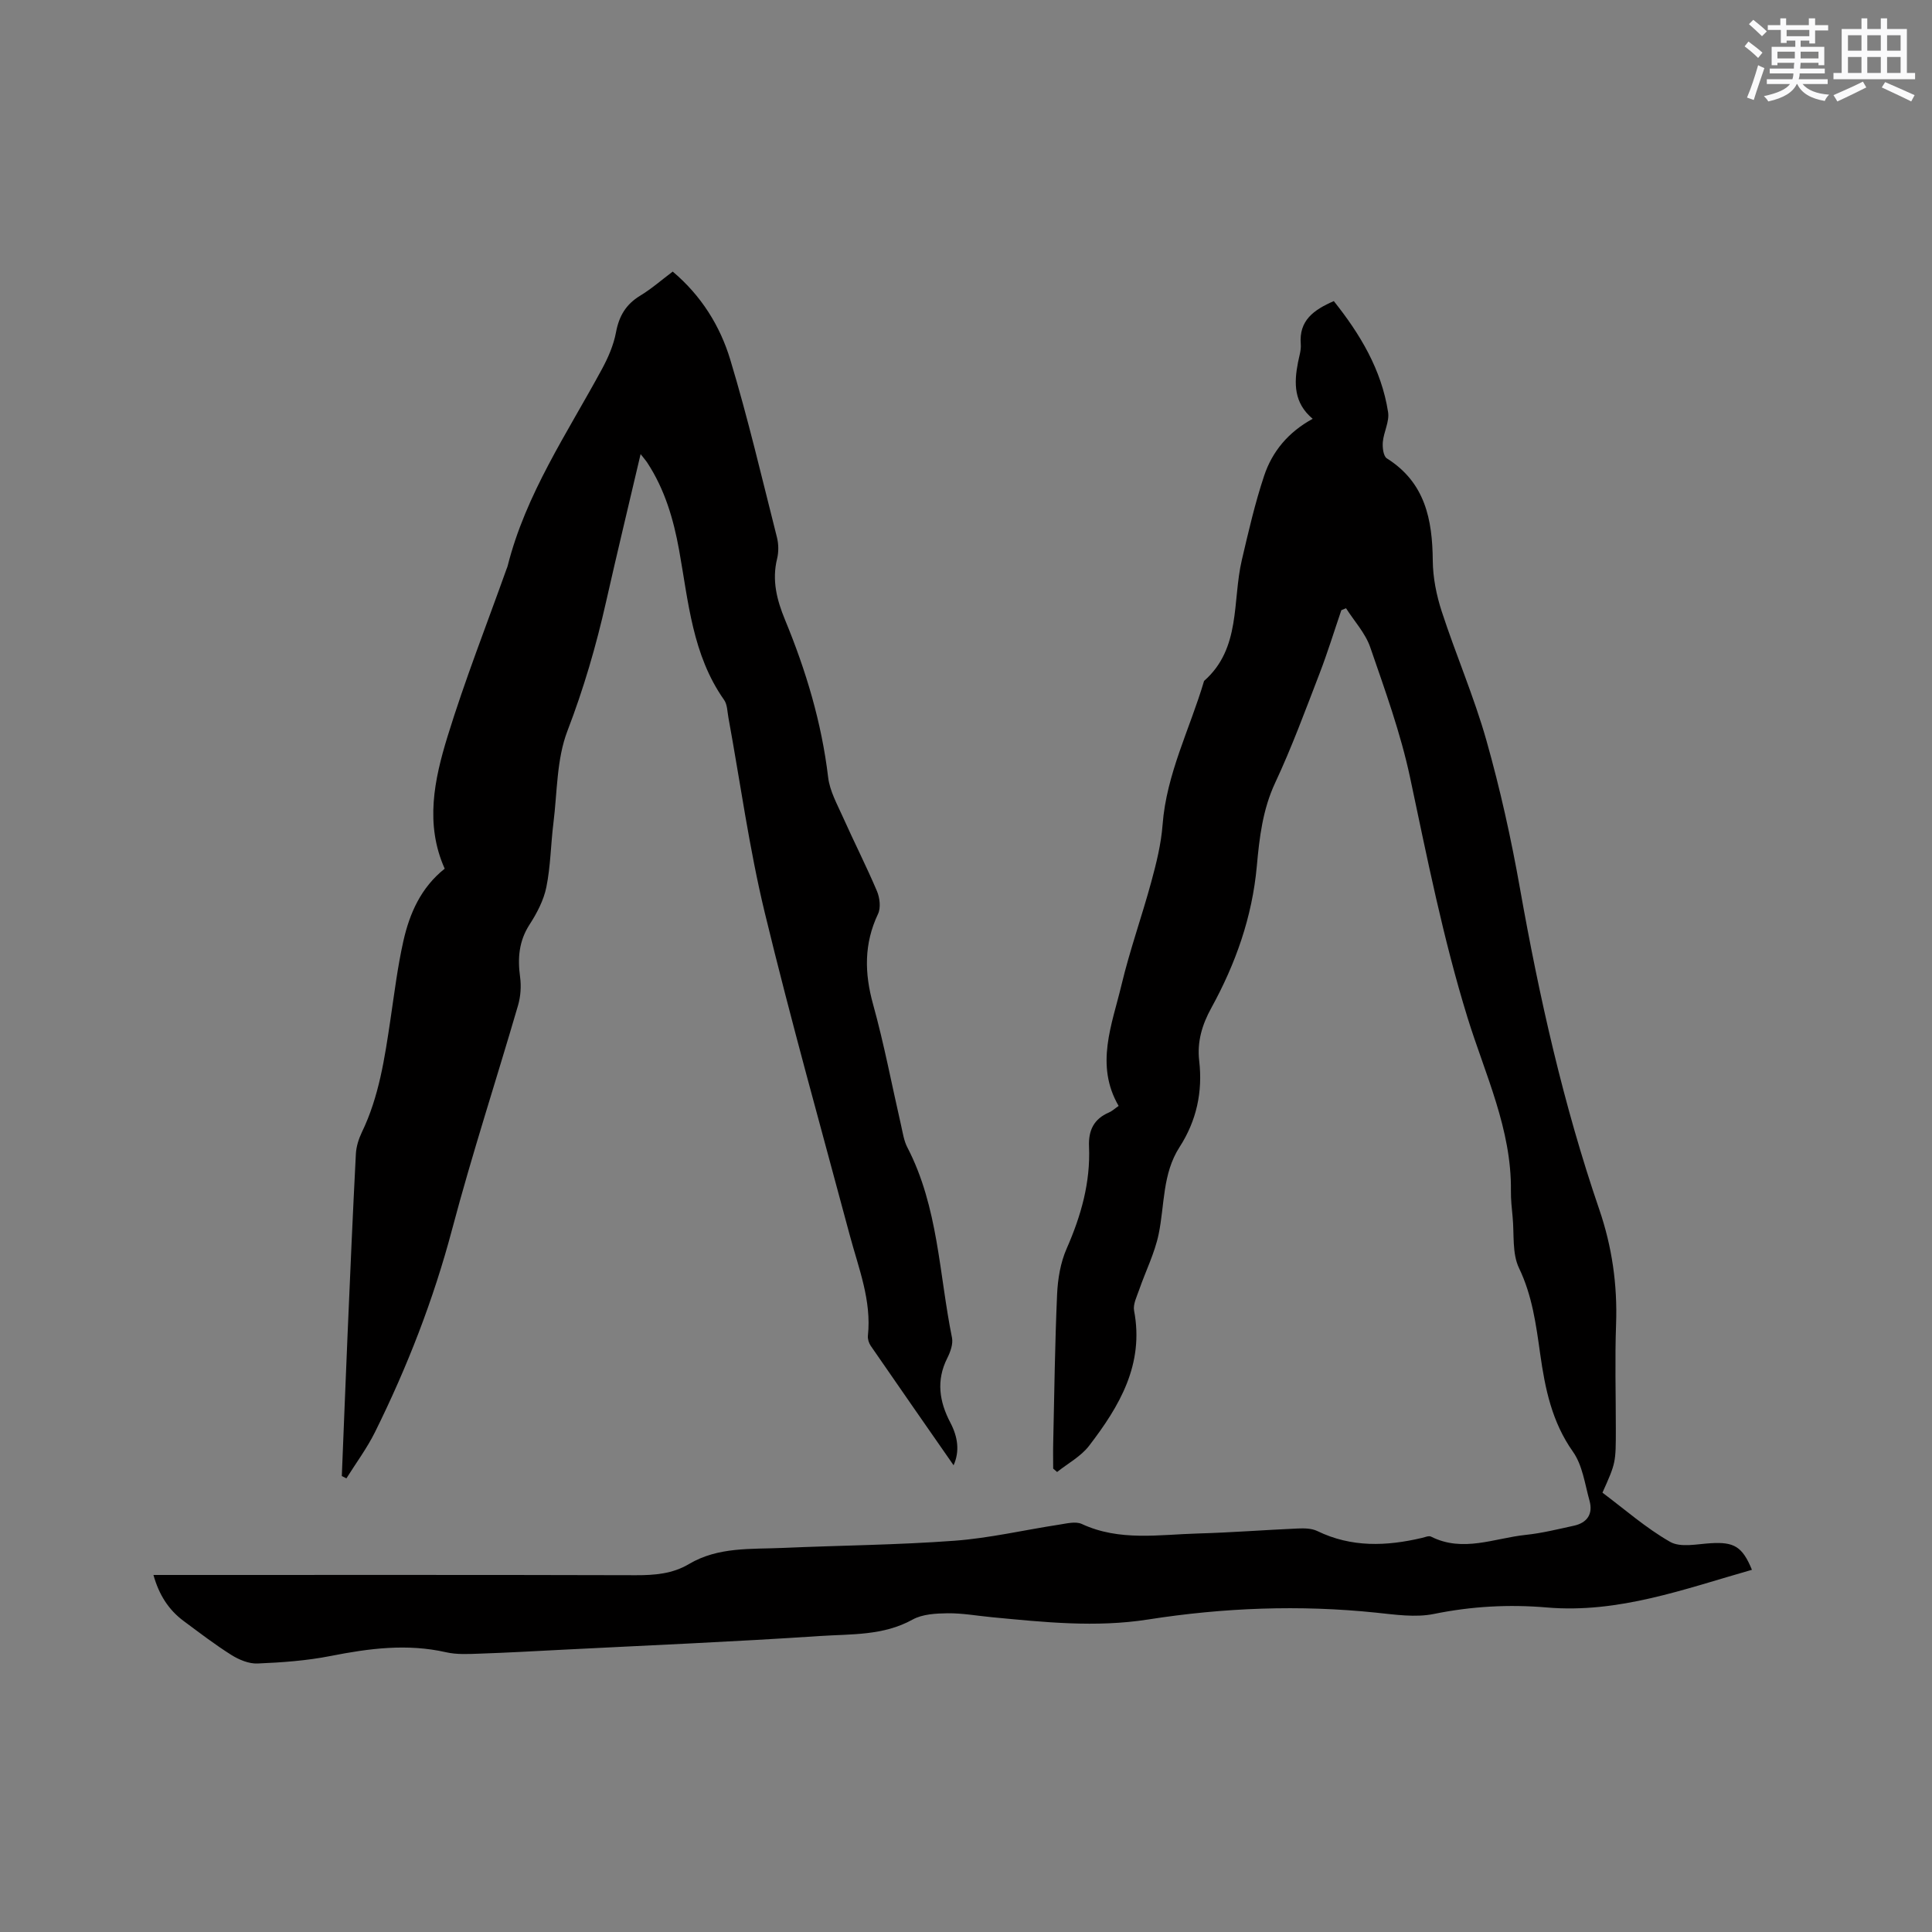
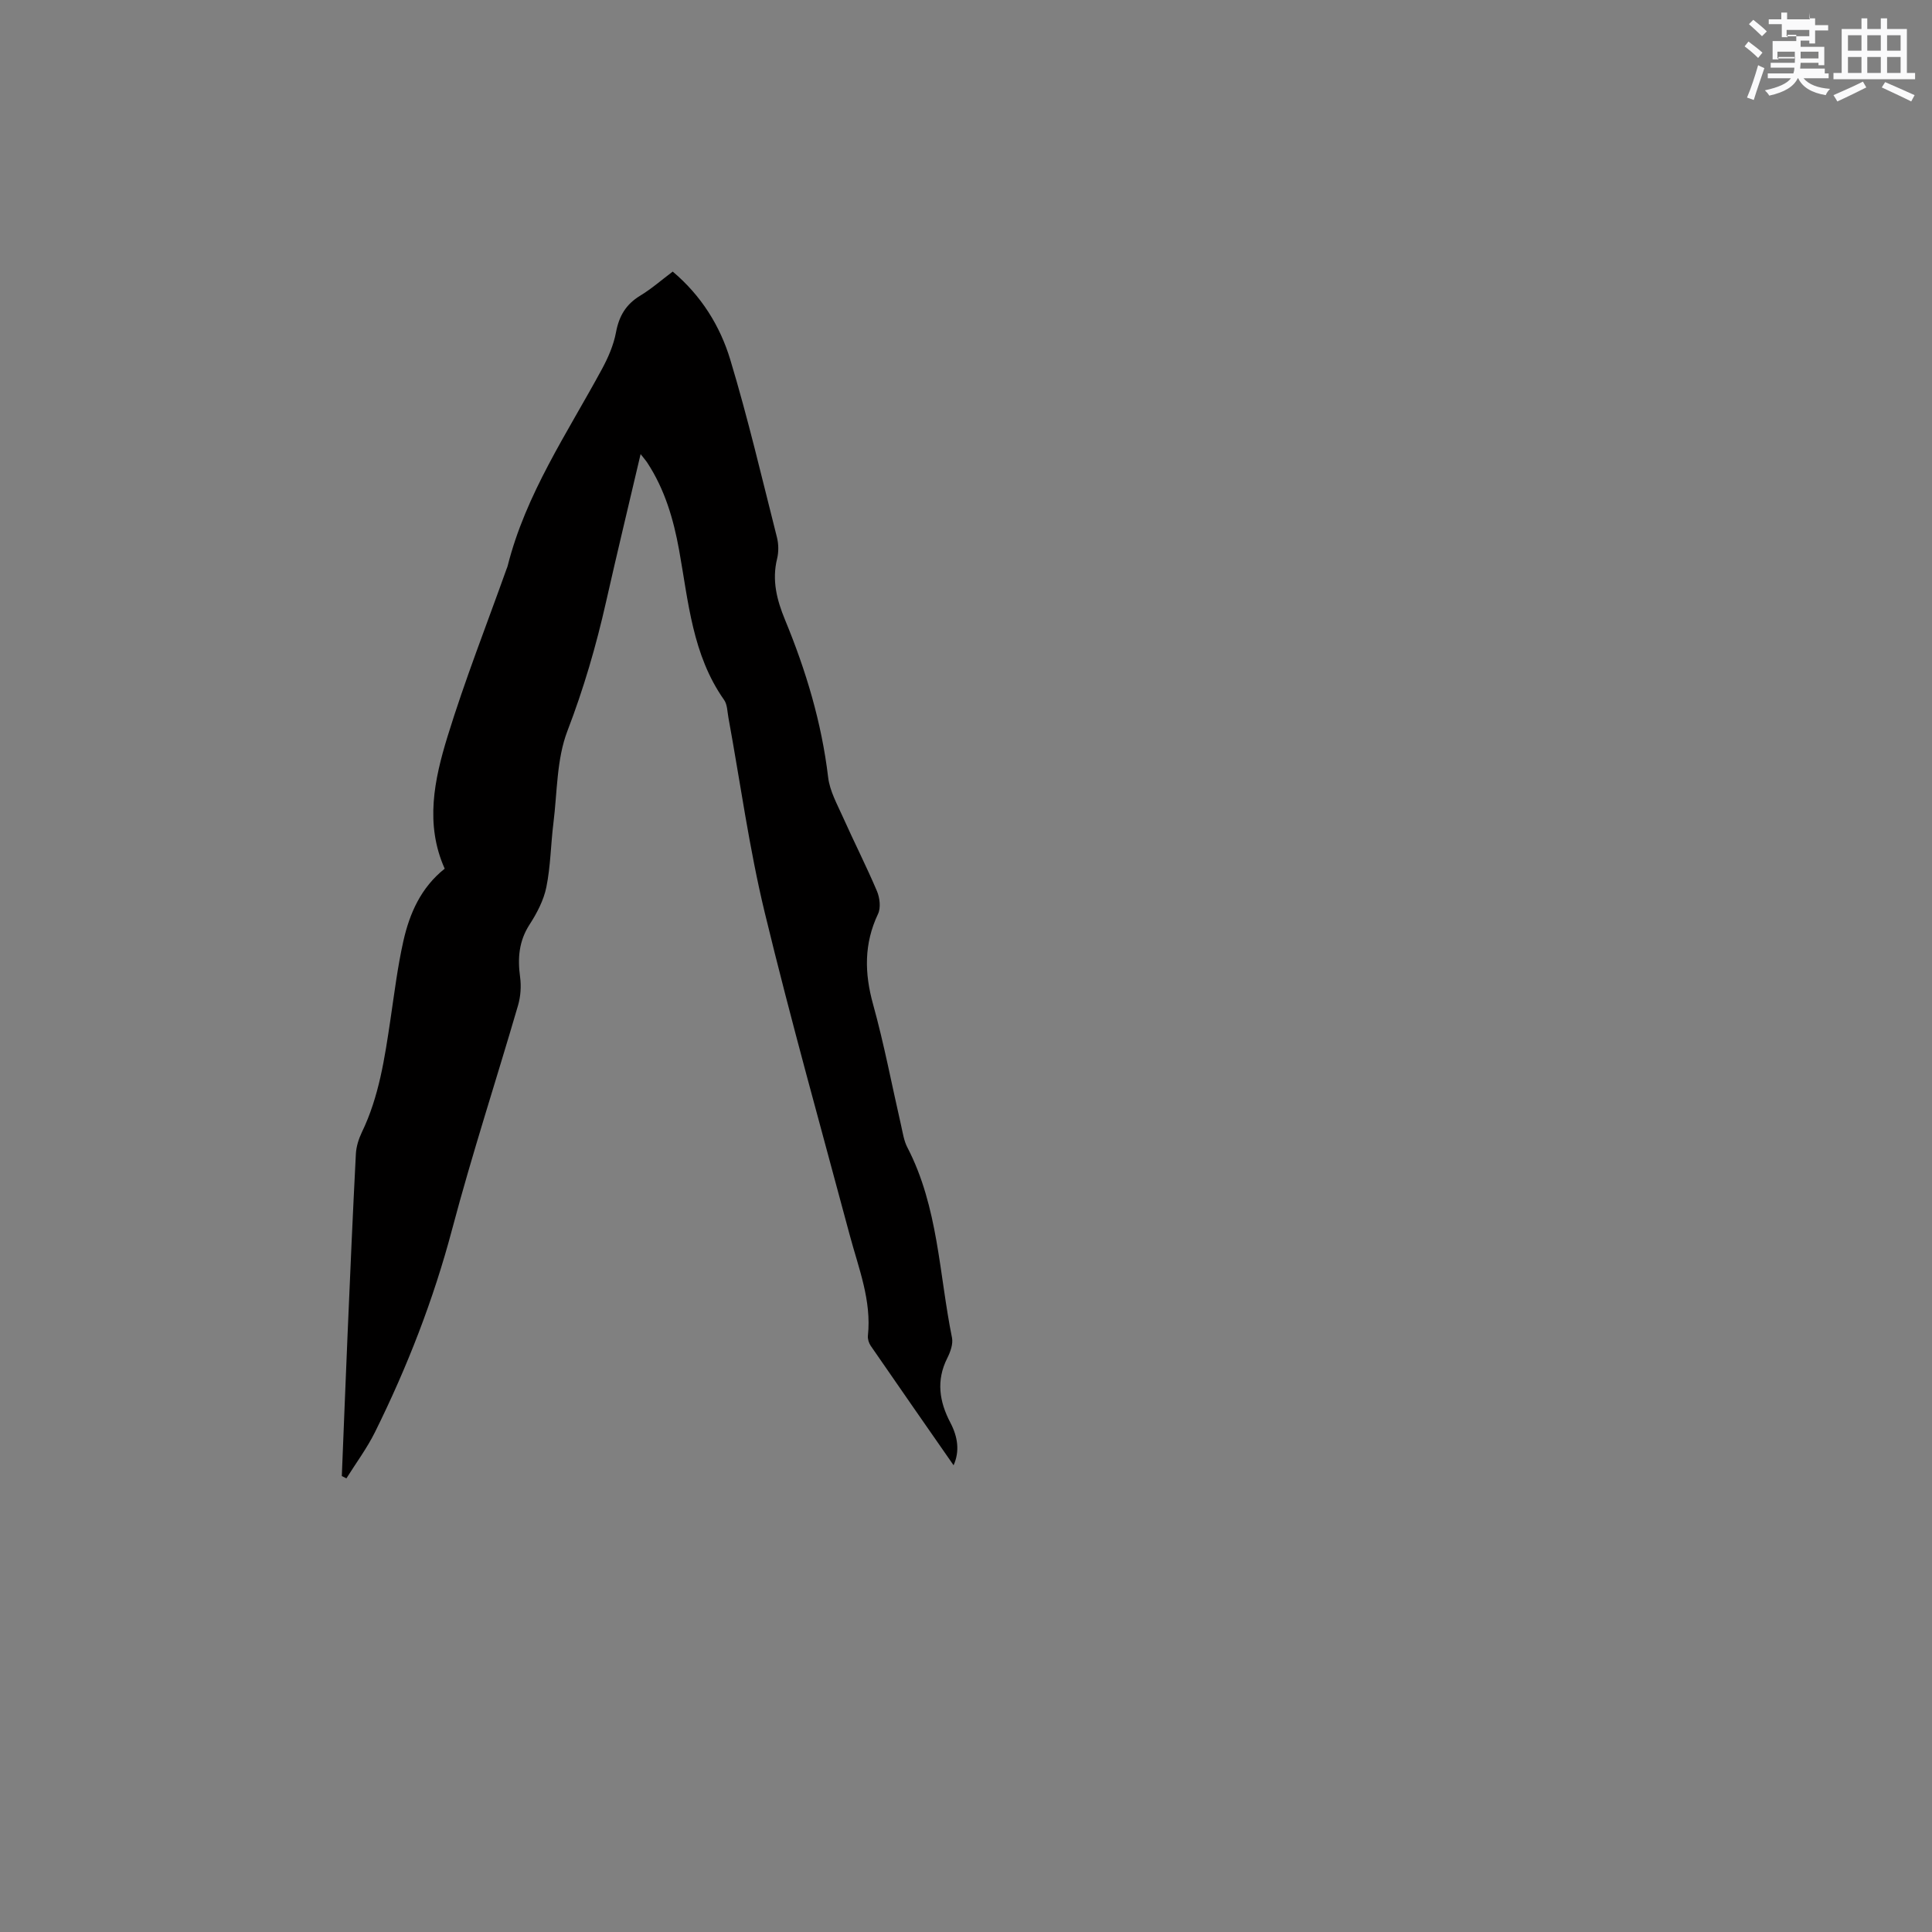
<svg xmlns="http://www.w3.org/2000/svg" enable-background="new 0 0 400 400" viewBox="0 0 400 400">
  <rect x="0" y="0" width="400" height="400" fill="#808080" stroke="none" />
-   <path d="m31.77 326.08h4.11c31.92 0 63.84-.04 95.76.05 3.9.01 7.61-.29 11-2.31 6.07-3.6 12.84-3.05 19.45-3.34 11.85-.52 23.74-.61 35.56-1.49 7.26-.54 14.43-2.23 21.65-3.33 1.55-.24 3.4-.72 4.67-.14 7.83 3.64 16.02 2.19 24.11 1.97 6.87-.19 13.73-.73 20.6-1.03 1.35-.06 2.88-.04 4.04.52 7.08 3.44 14.33 3.16 21.71 1.42.61-.15 1.39-.49 1.85-.26 6.61 3.34 13.1.32 19.61-.36 3.36-.35 6.67-1.18 9.98-1.9 2.77-.61 3.98-2.46 3.22-5.18-.96-3.45-1.45-7.35-3.43-10.14-4.37-6.18-5.77-13.08-6.78-20.24-.86-6.06-1.63-12.04-4.38-17.77-1.47-3.05-.98-7.05-1.33-10.62-.18-1.79-.37-3.6-.35-5.39.15-12.74-5.35-24.1-8.99-35.87-5.04-16.33-8.35-33.02-11.89-49.7-1.95-9.17-5.19-18.08-8.25-26.97-1.01-2.92-3.3-5.39-5.01-8.07-.32.13-.65.27-.97.4-1.49 4.37-2.85 8.8-4.51 13.11-2.93 7.6-5.74 15.26-9.19 22.63-2.6 5.56-3.27 11.41-3.8 17.26-.96 10.55-4.39 20.2-9.43 29.37-1.89 3.43-2.96 6.98-2.5 10.92.75 6.43-.55 12.42-4.06 17.86-3.57 5.53-3.08 11.96-4.33 18.02-.82 3.95-2.7 7.67-4.03 11.51-.49 1.42-1.31 3.02-1.06 4.35 2.12 11.11-3.03 19.79-9.32 27.98-1.69 2.2-4.38 3.64-6.62 5.42-.27-.23-.54-.47-.81-.7 0-1.85-.04-3.7.01-5.55.23-10.18.35-20.36.8-30.52.14-3.19.7-6.57 1.97-9.46 2.99-6.8 4.96-13.72 4.64-21.18-.14-3.3.99-5.68 4.12-7.02.66-.28 1.22-.82 2.01-1.36-4.93-8.48-1.37-16.82.6-25.08 1.72-7.2 4.23-14.2 6.17-21.35 1.05-3.86 2.03-7.81 2.33-11.78.8-10.56 5.67-19.88 8.59-29.78 7.68-6.75 5.82-16.47 7.81-25 1.37-5.86 2.72-11.76 4.62-17.46 1.67-5.03 5-9.06 10.06-11.81-3.93-3.28-3.89-7.39-3.04-11.7.25-1.25.67-2.53.57-3.76-.4-4.92 2.69-7.1 6.84-8.91 5.43 6.81 9.88 14.18 11.24 23 .3 1.95-.9 4.08-1.09 6.16-.1 1.13.1 2.94.83 3.4 7.93 4.99 9.43 12.63 9.51 21.17.03 3.53.76 7.17 1.86 10.54 2.92 8.95 6.69 17.65 9.25 26.7 2.84 10.06 5.12 20.32 6.94 30.61 4 22.55 9 44.82 16.43 66.51 2.63 7.67 3.77 15.59 3.47 23.76-.26 7.2-.05 14.42-.05 21.63 0 7.04 0 7.04-2.77 13.22 4.61 3.45 9.02 7.34 14.02 10.19 2.15 1.22 5.54.45 8.35.28 4.87-.3 6.59.66 8.58 5.5-13.93 3.96-27.58 9.07-42.46 7.8-7.85-.67-15.59-.25-23.38 1.34-3.83.78-8.02.14-12-.27-15.8-1.64-31.55-1.03-47.19 1.42-10.86 1.7-21.55.55-32.3-.47-3.06-.29-6.12-.85-9.17-.82-2.45.03-5.22.17-7.27 1.3-6.08 3.38-12.75 2.98-19.21 3.41-17.76 1.19-35.54 1.93-53.31 2.84-5.71.29-11.43.62-17.14.81-2.31.08-4.71.22-6.94-.29-8.06-1.83-15.92-.8-23.88.77-4.96.98-10.08 1.35-15.15 1.56-1.79.08-3.84-.78-5.42-1.77-3.4-2.14-6.6-4.6-9.84-7-3.17-2.34-5.15-5.48-6.29-9.56z" fill="#010000" />
  <path d="m70.77 305.6c.4-9.84.78-19.69 1.2-29.53.53-12.39 1.07-24.78 1.71-37.17.08-1.52.58-3.1 1.24-4.48 3.56-7.37 4.72-15.33 5.91-23.29.81-5.44 1.48-10.93 2.68-16.28 1.29-5.74 3.63-11.08 8.56-15-4.12-9.21-2.15-18.45.58-27.34 3.6-11.71 8.1-23.14 12.22-34.69.07-.2.17-.39.22-.6 3.75-14.93 12.35-27.53 19.54-40.81 1.29-2.38 2.42-4.99 2.91-7.63.63-3.37 2.07-5.78 5-7.56 2.33-1.41 4.41-3.24 6.74-4.99 5.89 4.96 9.8 11.23 11.91 18.22 3.67 12.14 6.55 24.51 9.67 36.81.35 1.39.37 3.02.03 4.41-1.1 4.47-.06 8.53 1.63 12.63 4.34 10.5 7.59 21.29 8.94 32.65.34 2.84 1.88 5.58 3.08 8.27 2.29 5.12 4.84 10.13 7.03 15.29.58 1.38.82 3.43.22 4.7-2.92 6.16-2.83 12.23-1.03 18.72 2.29 8.25 3.88 16.7 5.8 25.06.35 1.54.58 3.19 1.3 4.57 6.41 12.36 6.56 26.18 9.24 39.4.26 1.3-.34 2.96-.98 4.23-2.33 4.62-1.64 9.01.64 13.35 1.54 2.94 1.98 5.9.67 8.83-5.75-8.27-11.48-16.49-17.16-24.74-.39-.57-.65-1.41-.58-2.08.78-7.31-1.92-13.96-3.75-20.79-5.96-22.28-12.21-44.5-17.63-66.91-3.2-13.26-5.04-26.84-7.5-40.28-.23-1.25-.22-2.71-.9-3.67-6.57-9.32-7.38-20.34-9.31-31.02-1.16-6.41-2.97-12.56-6.58-18.07-.33-.5-.73-.95-1.39-1.79-2.46 10.51-4.89 20.55-7.16 30.62-2.05 9.09-4.63 17.94-7.99 26.69-2.25 5.86-2.1 12.67-2.9 19.07-.55 4.41-.58 8.92-1.46 13.26-.55 2.71-1.94 5.38-3.47 7.74-2.23 3.45-2.5 6.99-1.97 10.89.26 1.91.11 4.03-.43 5.88-4.5 15.44-9.51 30.75-13.63 46.29-3.87 14.62-9.3 28.56-15.99 42.06-1.66 3.34-3.92 6.38-5.91 9.56-.31-.17-.63-.32-.95-.48z" fill="#010000" />
  <g fill="#fafafb">
-     <path d="m361.2 9.6.8-1c.9.7 1.9 1.4 2.9 2.3l-.9 1.1c-1-1-2-1.8-2.8-2.4zm.5 10.6c.9-2.1 1.6-4.3 2.3-6.7.4.2.8.4 1.3.6-.7 2.1-1.5 4.3-2.2 6.6zm.4-15.2.9-.9c1 .8 2 1.6 2.8 2.4l-1 1c-.9-.9-1.8-1.7-2.7-2.5zm12.5-1.2h1.2v1.4h2.7v1.1h-2.7v2.7h-1.2v-.6h-1.8v1.3h4.9v3.8h-1.2v-.5h-3.7c0 .4-.1.9-.1 1.2h5.1v1h-5.2c0 .5-.1.9-.2 1.2h6v1h-5.2c1.1 1.3 2.9 2 5.5 2.2-.4.4-.7.8-.9 1.3-2.9-.5-4.8-1.6-5.7-3.5h-.1c-.8 1.7-2.7 2.9-5.9 3.6-.2-.4-.6-.8-.9-1.1 2.8-.6 4.6-1.4 5.4-2.5h-4.8v-1h5.3c.1-.3.2-.7.2-1.2h-4.9v-1h5c0-.4 0-.8.1-1.2h-3.5v.5h-1.2v-3.8h4.9v-1.3h-1.8v.5h-1.2v-2.7h-2.7v-1h2.6v-1.4h1.2v1.4h4.7v-1.4zm-6.6 8.3h3.6c0-.4 0-.9 0-1.4h-3.6zm1.9-4.6h4.7v-1.3h-4.7zm6.6 3.2h-3.7v1.4h3.7z" />
+     <path d="m361.2 9.6.8-1c.9.7 1.9 1.4 2.9 2.3l-.9 1.1c-1-1-2-1.8-2.8-2.4zm.5 10.6c.9-2.1 1.6-4.3 2.3-6.7.4.2.8.4 1.3.6-.7 2.1-1.5 4.3-2.2 6.6zm.4-15.2.9-.9c1 .8 2 1.6 2.8 2.4l-1 1c-.9-.9-1.8-1.7-2.7-2.5zm12.5-1.2h1.2v1.4h2.7v1.1h-2.7v2.7h-1.2v-.6h-1.8v1.3h4.9v3.8h-1.2v-.5h-3.7c0 .4-.1.9-.1 1.2h5.1v1h-5.2h6v1h-5.2c1.1 1.3 2.9 2 5.5 2.2-.4.4-.7.8-.9 1.3-2.9-.5-4.8-1.6-5.7-3.5h-.1c-.8 1.7-2.7 2.9-5.9 3.6-.2-.4-.6-.8-.9-1.1 2.8-.6 4.6-1.4 5.4-2.5h-4.8v-1h5.3c.1-.3.2-.7.2-1.2h-4.9v-1h5c0-.4 0-.8.1-1.2h-3.5v.5h-1.2v-3.8h4.9v-1.3h-1.8v.5h-1.2v-2.7h-2.7v-1h2.6v-1.4h1.2v1.4h4.7v-1.4zm-6.6 8.3h3.6c0-.4 0-.9 0-1.4h-3.6zm1.9-4.6h4.7v-1.3h-4.7zm6.6 3.2h-3.7v1.4h3.7z" />
    <path d="m385.3 3.8h1.3v2.2h2.8v-2.2h1.3v2.2h4.1v9.1h1.7v1.3h-16.9v-1.3h1.7v-9.1h4.1v-2.2zm.4 13.1.7 1.2c-1.8.9-3.8 1.9-6 2.9-.2-.4-.5-.8-.8-1.3 2.3-1 4.3-1.9 6.1-2.8zm-3.1-6.4h2.8v-3.2h-2.8zm0 4.6h2.8v-3.3h-2.8zm4-4.6h2.8v-3.2h-2.8zm0 4.6h2.8v-3.3h-2.8zm3.7 1.9c2.1.9 4.1 1.8 6.1 2.7l-.7 1.3c-2.2-1.1-4.2-2-6.1-2.9zm3.2-9.7h-2.8v3.2h2.8zm-2.8 7.8h2.8v-3.3h-2.8z" />
  </g>
</svg>